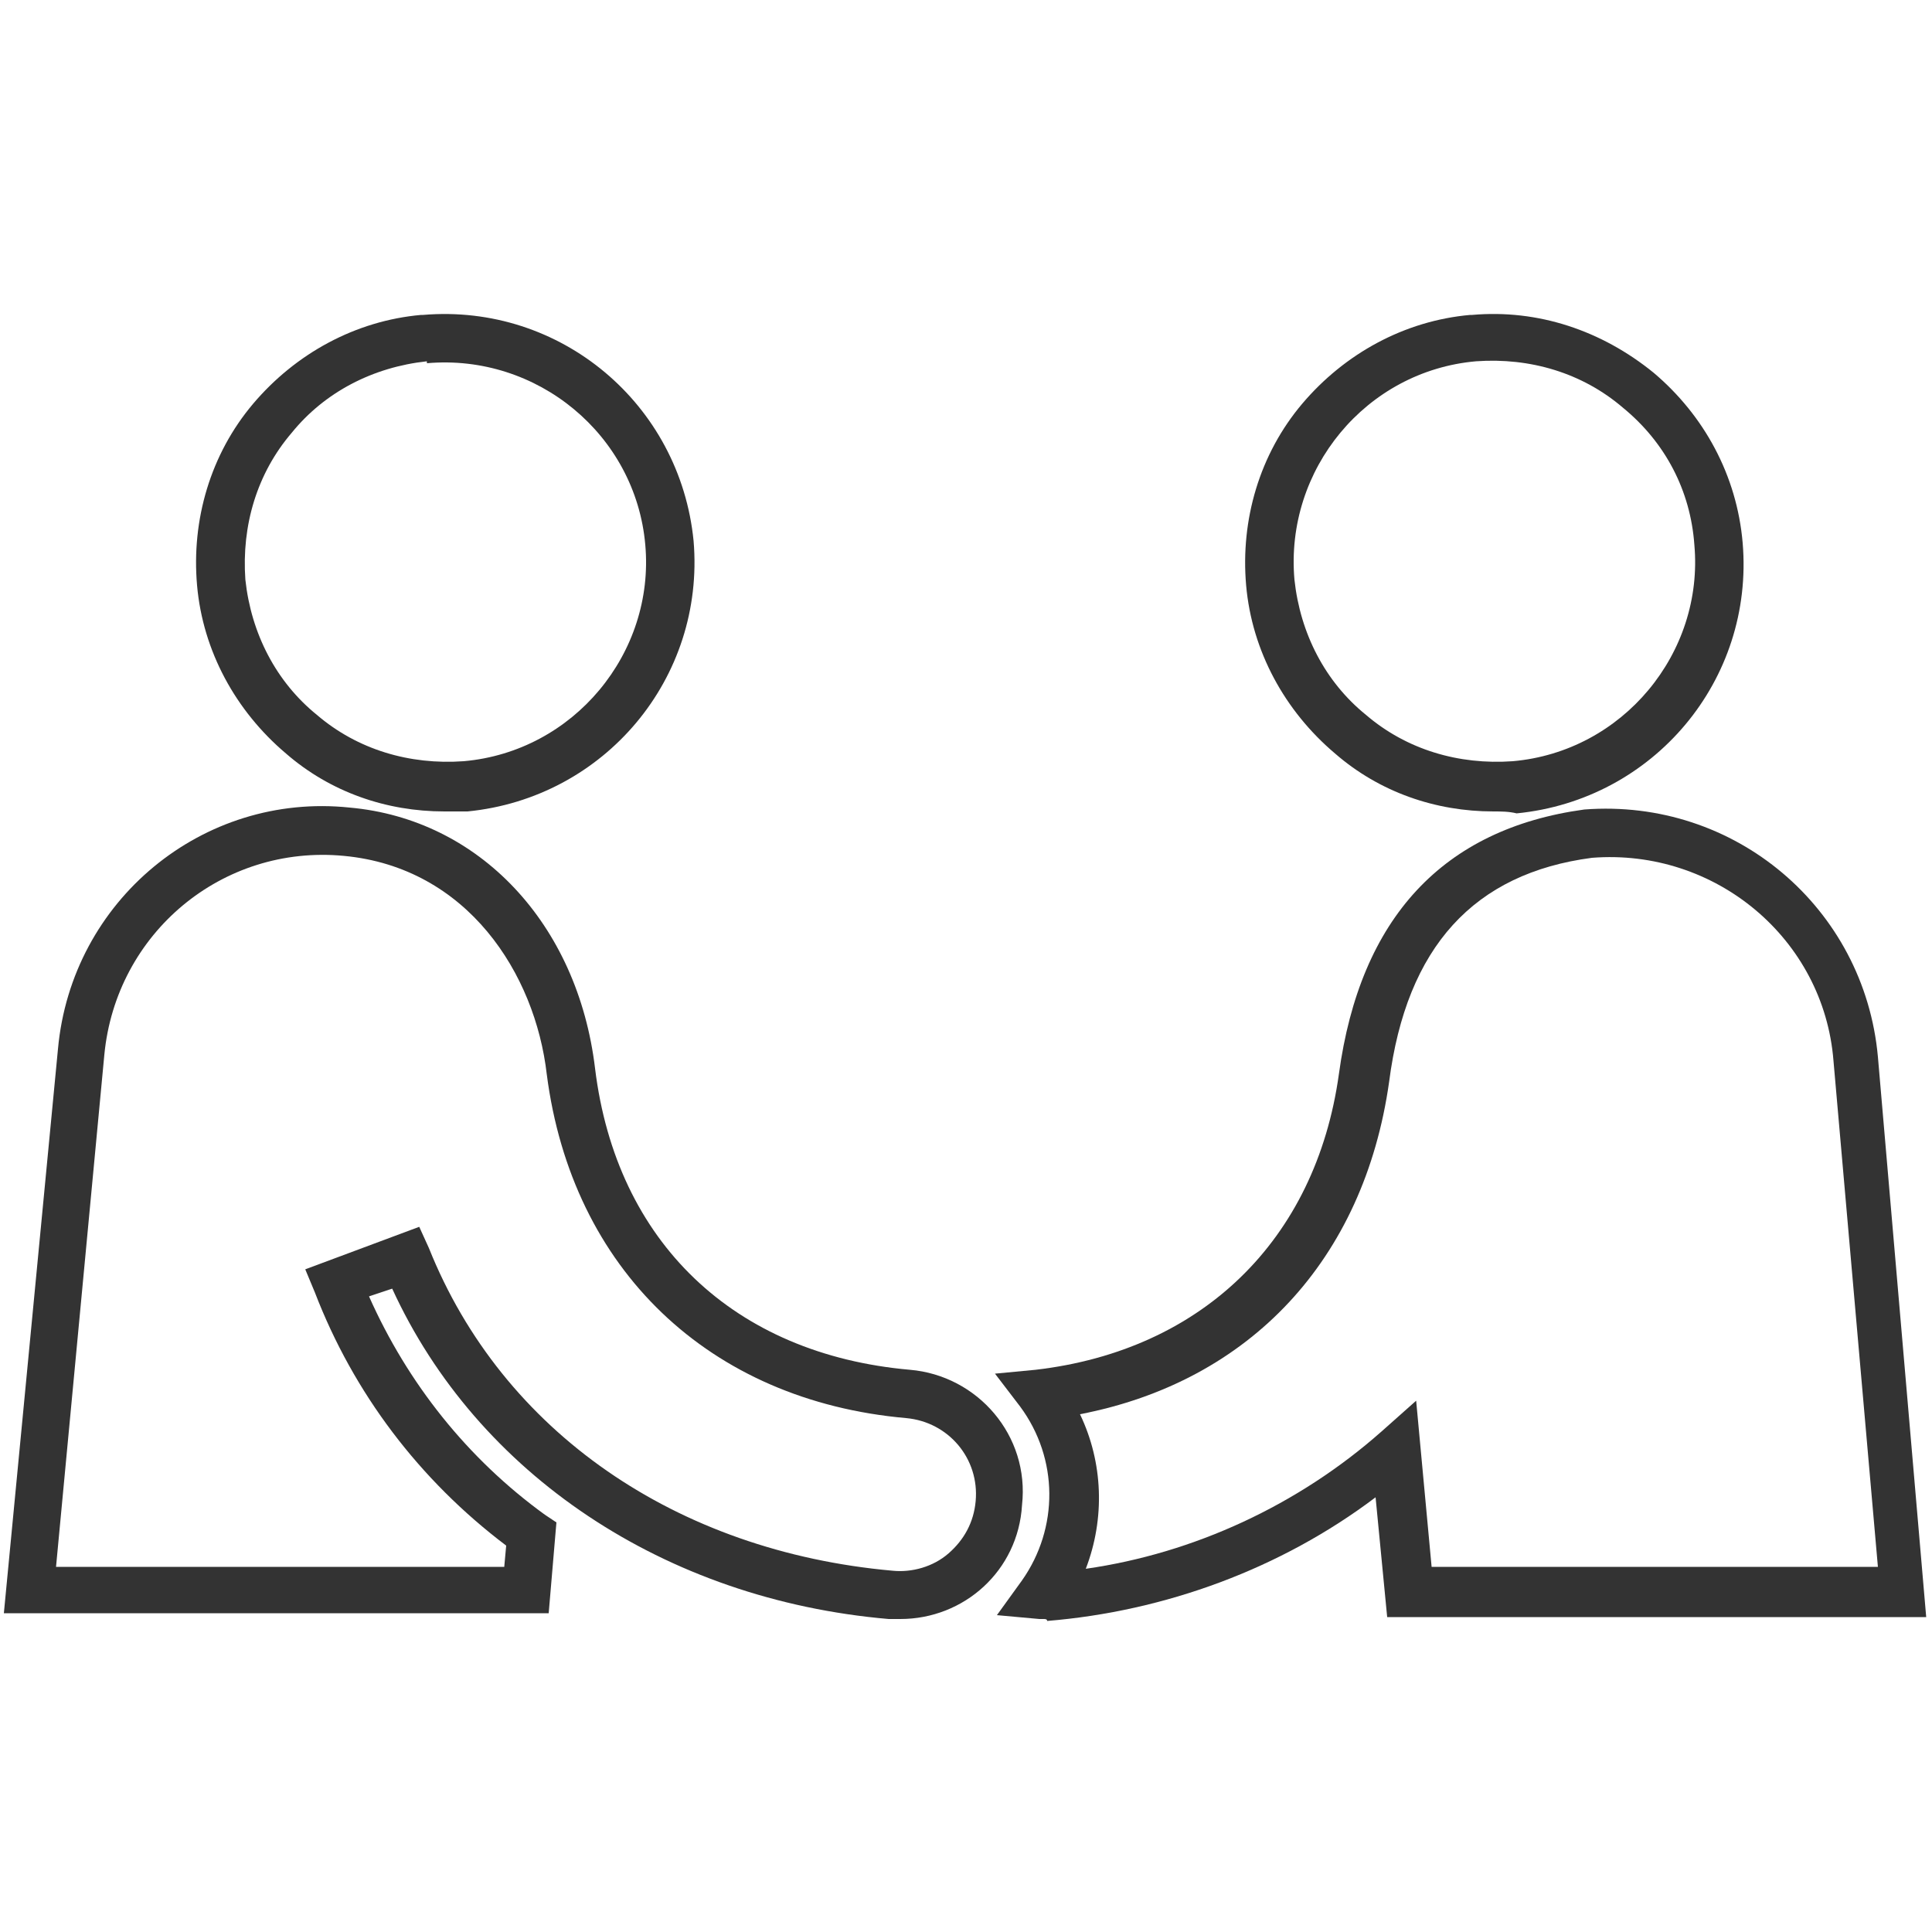
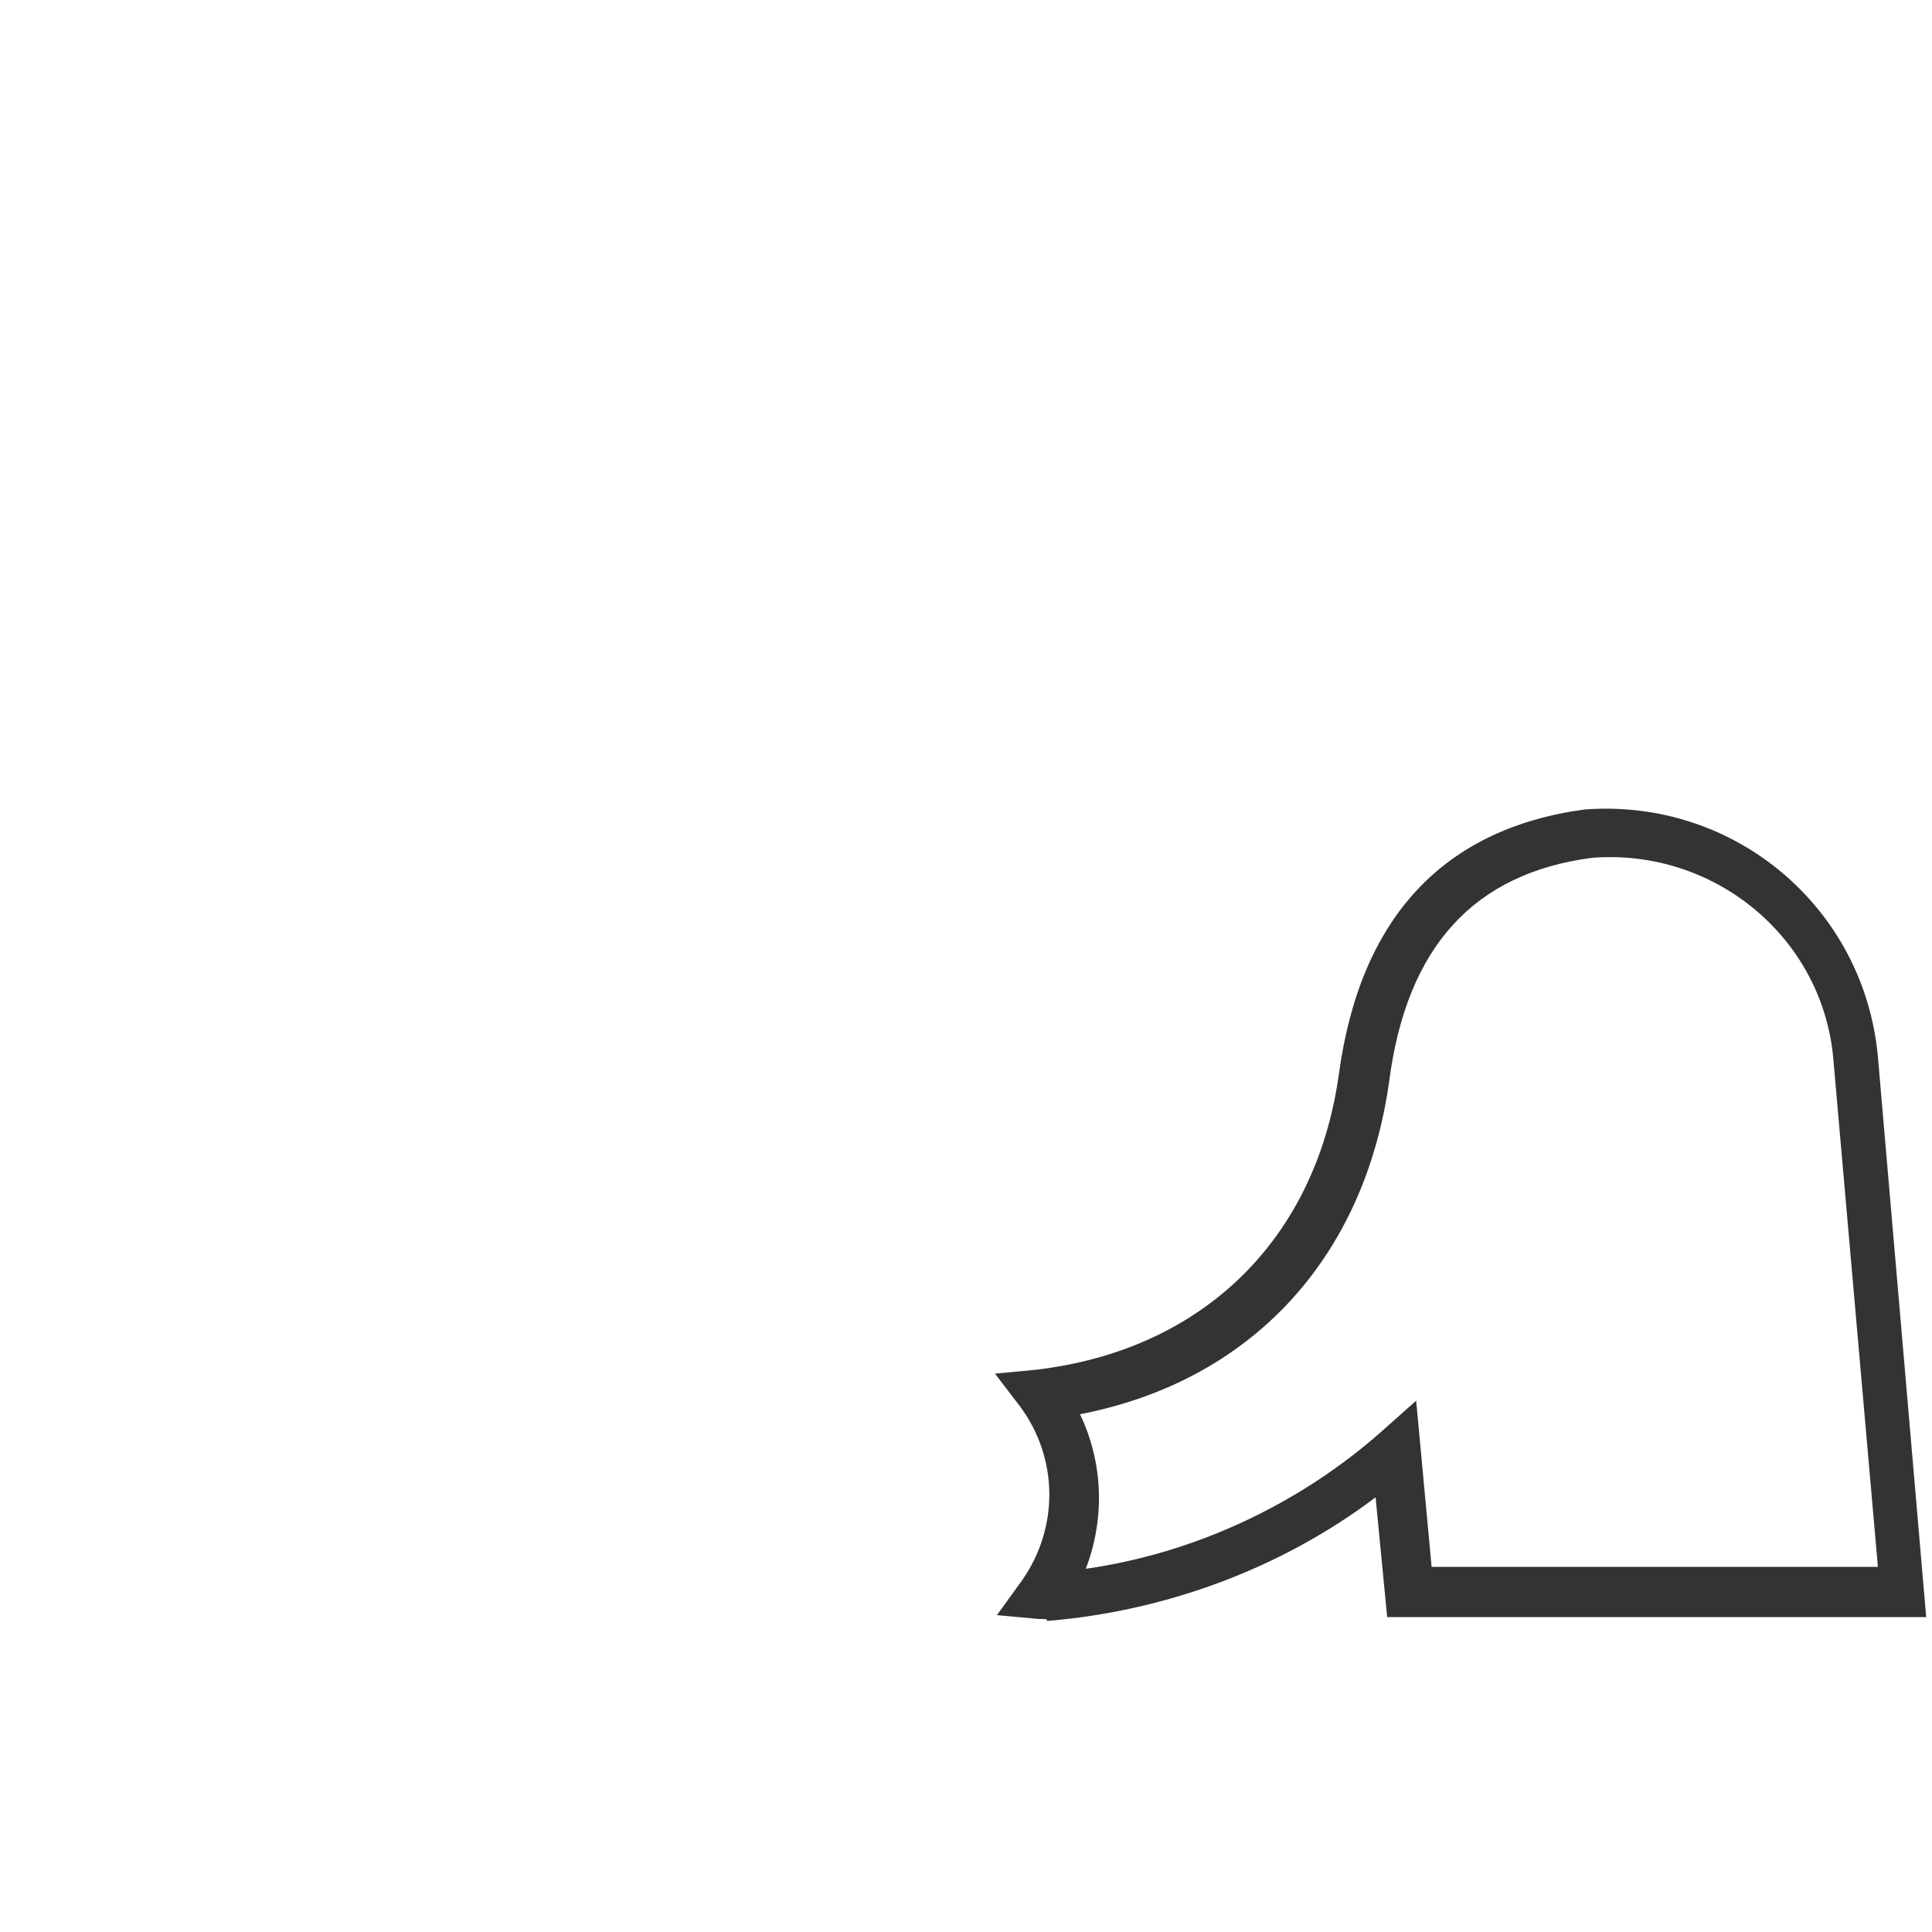
<svg xmlns="http://www.w3.org/2000/svg" version="1.1" id="Layer_1" x="0px" y="0px" viewBox="0 0 100 100" style="enable-background:new 0 0 100 100;" xml:space="preserve">
  <style type="text/css">
	.st0{fill:#333333;}
</style>
  <g id="Layer_2_00000118387885943759782590000002870959673365911179_">
    <g id="Layer_1-2">
      <g>
-         <path class="st0" d="M54,83.8c-0.1,0-0.1,0-0.2,0l-2.2-0.2l1.3-1.8c1.9-2.7,1.9-6.3-0.1-9l-1.3-1.7l2.1-0.2     c8.6-1,14.5-6.7,15.7-15.3c1.1-8.1,5.4-12.7,12.7-13.7c7.8-0.6,14.5,5.1,15.2,12.8v0l2.5,29H71.8l-0.6-6.2     c-4.9,3.7-10.9,5.9-17,6.4C54.2,83.8,54.1,83.8,54,83.8z M74.1,81.1h23.1l-2.3-26.2c-0.5-6.3-6.1-11-12.5-10.5     c-6.1,0.8-9.6,4.6-10.5,11.6c-1.3,9.2-7.2,15.5-16,17.2c1.2,2.5,1.3,5.4,0.3,8c5.6-0.8,11-3.3,15.3-7.1l1.8-1.6L74.1,81.1z" />
+         <path class="st0" d="M54,83.8c-0.1,0-0.1,0-0.2,0l-2.2-0.2l1.3-1.8c1.9-2.7,1.9-6.3-0.1-9l-1.3-1.7l2.1-0.2     c8.6-1,14.5-6.7,15.7-15.3c1.1-8.1,5.4-12.7,12.7-13.7c7.8-0.6,14.5,5.1,15.2,12.8v0l2.5,29H71.8l-0.6-6.2     c-4.9,3.7-10.9,5.9-17,6.4C54.2,83.8,54.1,83.8,54,83.8M74.1,81.1h23.1l-2.3-26.2c-0.5-6.3-6.1-11-12.5-10.5     c-6.1,0.8-9.6,4.6-10.5,11.6c-1.3,9.2-7.2,15.5-16,17.2c1.2,2.5,1.3,5.4,0.3,8c5.6-0.8,11-3.3,15.3-7.1l1.8-1.6L74.1,81.1z" />
      </g>
      <g>
-         <path class="st0" d="M77.3,42c-3,0-5.9-1-8.2-3c-2.6-2.2-4.3-5.3-4.6-8.7c-0.3-3.4,0.7-6.8,2.9-9.4c2.2-2.6,5.3-4.3,8.7-4.6     l0.1,0c3.4-0.3,6.7,0.8,9.4,3c2.6,2.2,4.3,5.3,4.6,8.8c0.6,7.1-4.6,13.3-11.7,14C78.1,42,77.7,42,77.3,42z M76.3,17.5l0.1,1.2     c-5.7,0.5-9.9,5.6-9.4,11.3c0.3,2.8,1.6,5.3,3.7,7c2.1,1.8,4.8,2.6,7.6,2.4c5.7-0.5,9.9-5.6,9.4-11.2c-0.2-2.8-1.5-5.3-3.7-7.1     c-2.1-1.8-4.8-2.6-7.6-2.4L76.3,17.5z" />
-       </g>
+         </g>
      <g>
-         <path class="st0" d="M46.6,83.8c-0.2,0-0.4,0-0.6,0c-11.6-1-21.3-7.5-25.7-17.1l-1.2,0.4c2,4.5,5.1,8.4,9.1,11.3l0.6,0.4     l-0.4,4.7H0.2l2.8-29.2c0.7-7.7,7.5-13.3,15.1-12.5c6.7,0.6,11.8,6,12.7,13.5c1.1,9,7.2,14.8,16.3,15.6c3.5,0.3,6.2,3.4,5.8,7     C52.7,81.3,49.9,83.8,46.6,83.8z M21.7,63.5l0.5,1.1C26,74.1,35,80.3,46.2,81.3c1,0.1,2.1-0.2,2.9-0.9c0.8-0.7,1.3-1.6,1.4-2.7     c0.2-2.2-1.4-4.1-3.6-4.3c-10.2-0.9-17.3-7.7-18.6-17.8c-0.6-5.2-4.1-10.7-10.5-11.3c-6.3-0.6-11.8,4-12.4,10.3l0,0L2.9,81.1     h23.2l0.1-1.1c-4.5-3.4-7.9-7.9-9.9-13.1l-0.5-1.2L21.7,63.5z" />
-       </g>
+         </g>
      <g>
-         <path class="st0" d="M23,42c-3,0-5.9-1-8.2-3c-2.6-2.2-4.3-5.3-4.6-8.7c-0.3-3.4,0.7-6.8,2.9-9.4c2.2-2.6,5.3-4.3,8.7-4.6l0.1,0     c7.1-0.6,13.3,4.6,14,11.7c0.6,7.1-4.6,13.3-11.7,14C23.8,42,23.4,42,23,42z M22,17.5l0.1,1.2c-2.8,0.3-5.3,1.6-7,3.7     c-1.8,2.1-2.6,4.8-2.4,7.6c0.3,2.8,1.6,5.3,3.7,7c2.1,1.8,4.8,2.6,7.6,2.4c5.7-0.5,9.9-5.6,9.4-11.2c-0.5-5.7-5.6-9.9-11.3-9.4     L22,17.5z" />
-       </g>
+         </g>
    </g>
  </g>
</svg>